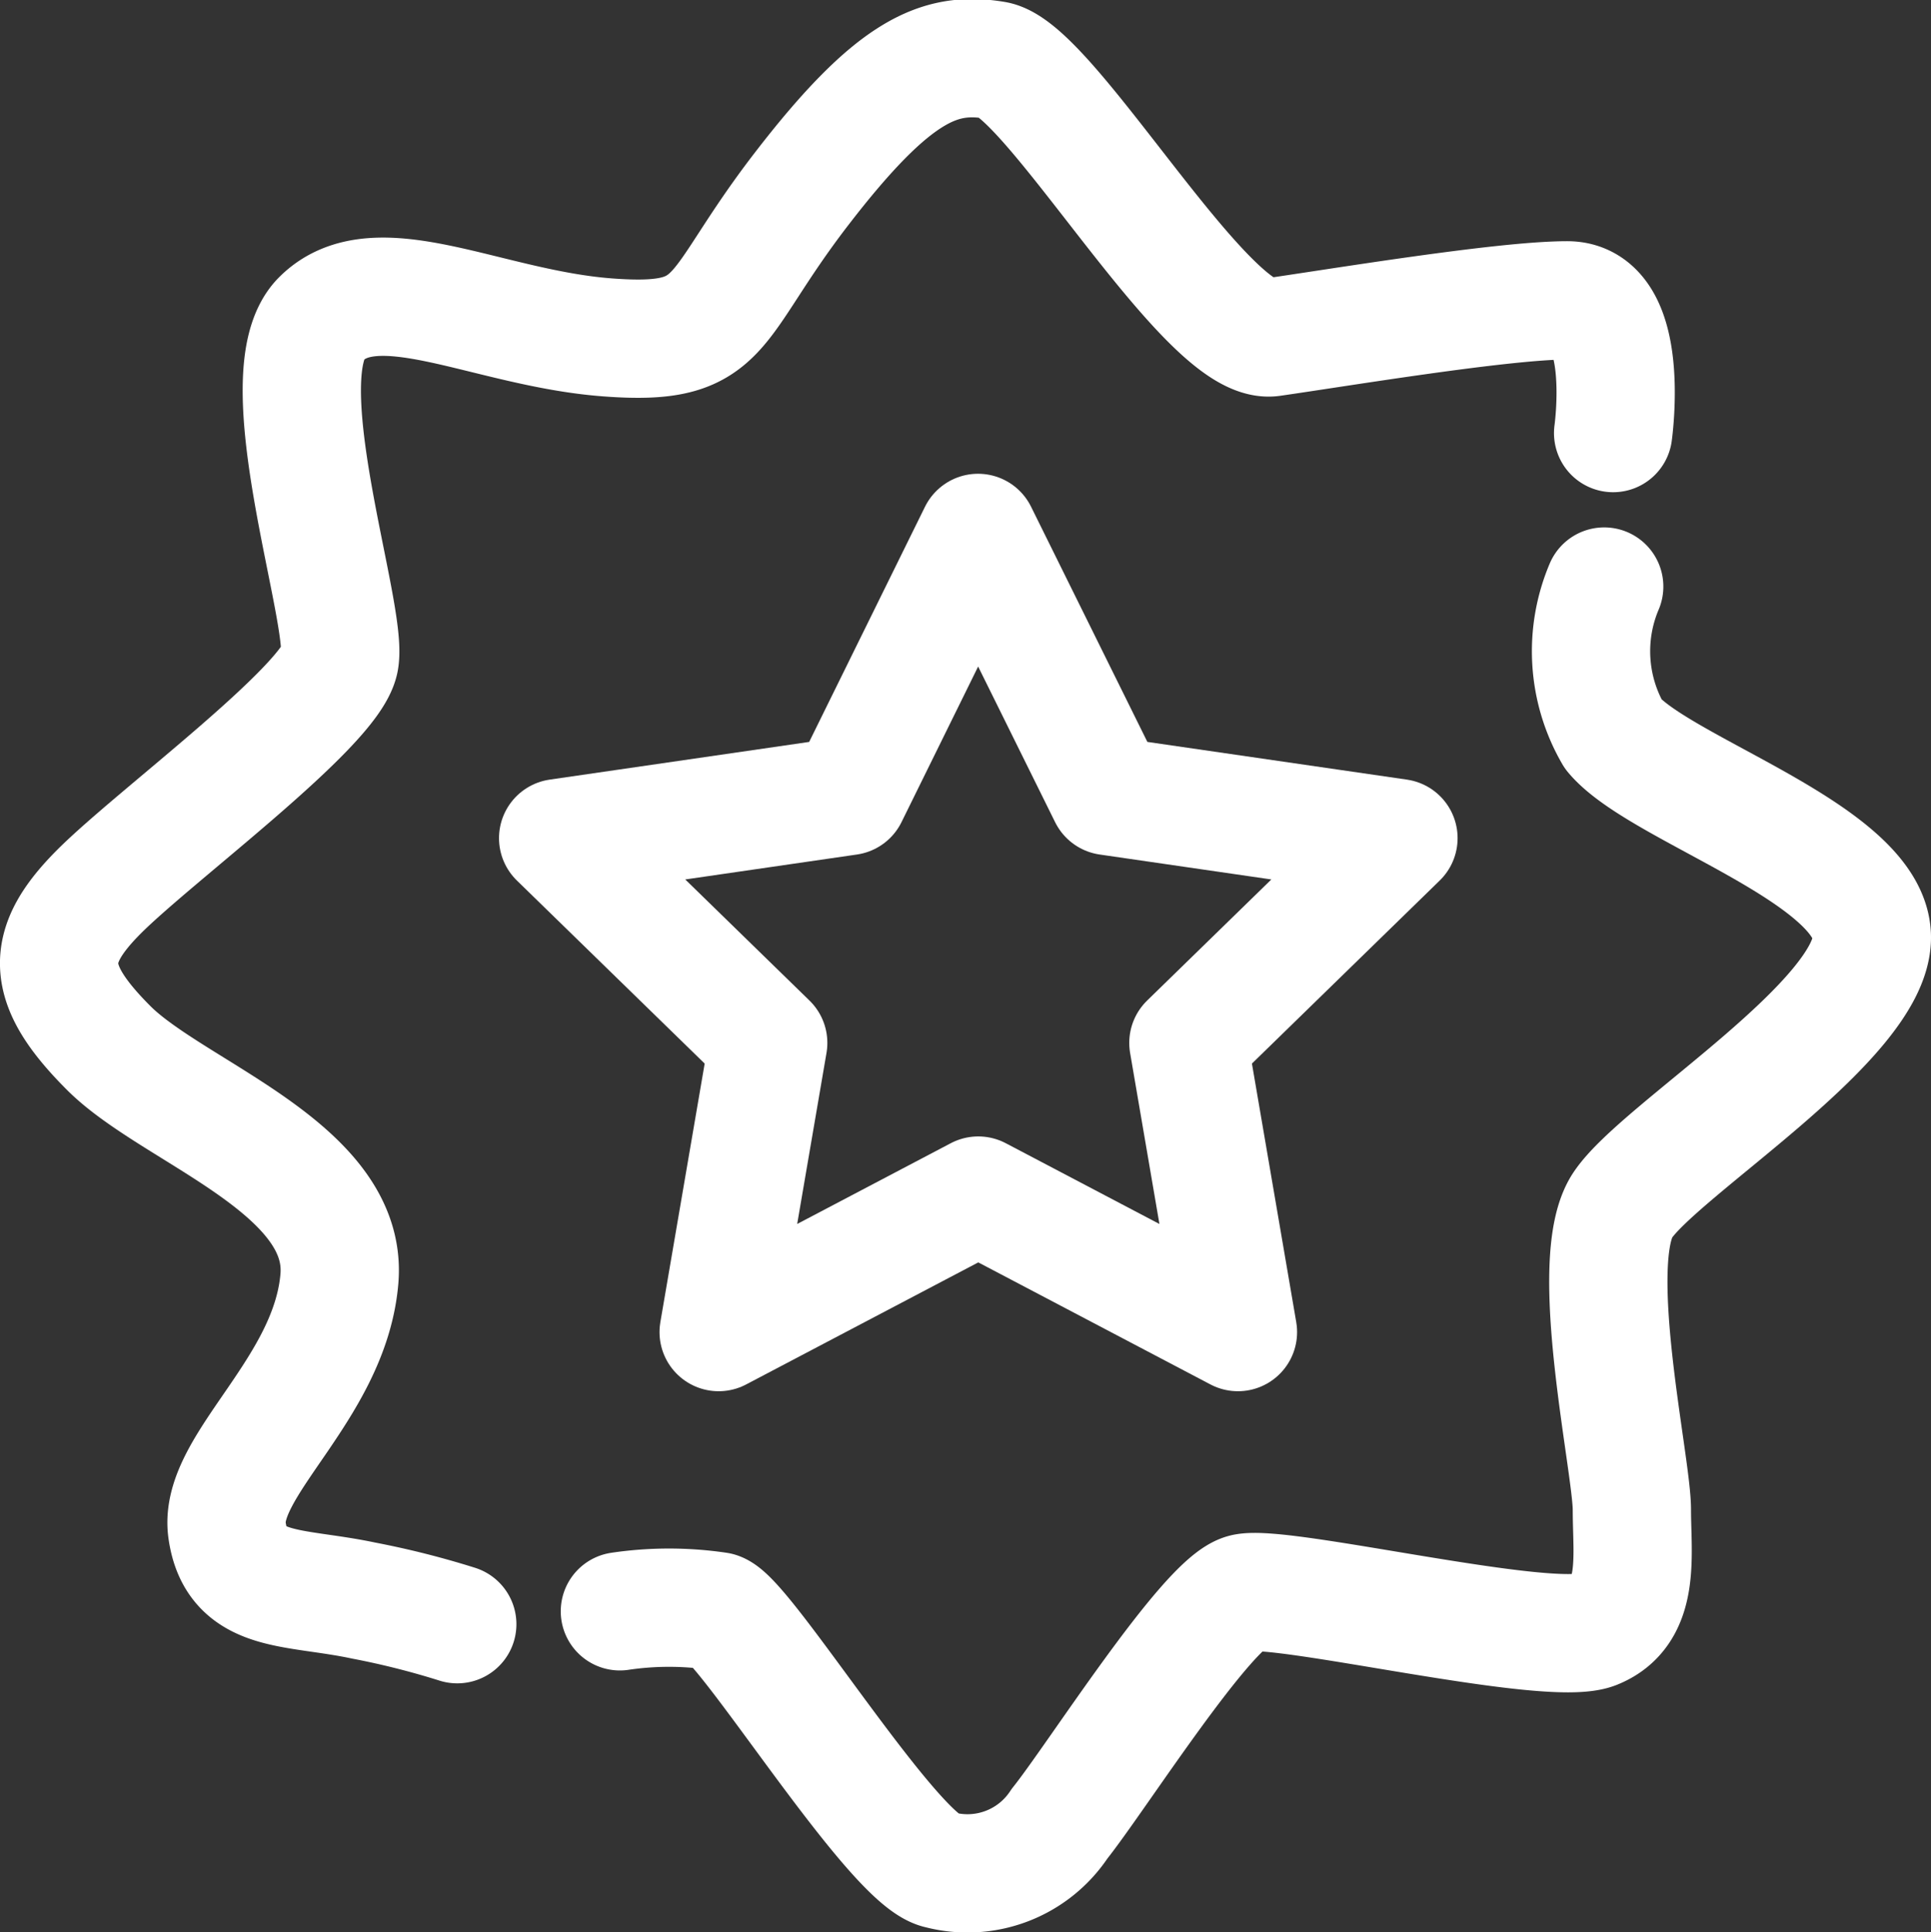
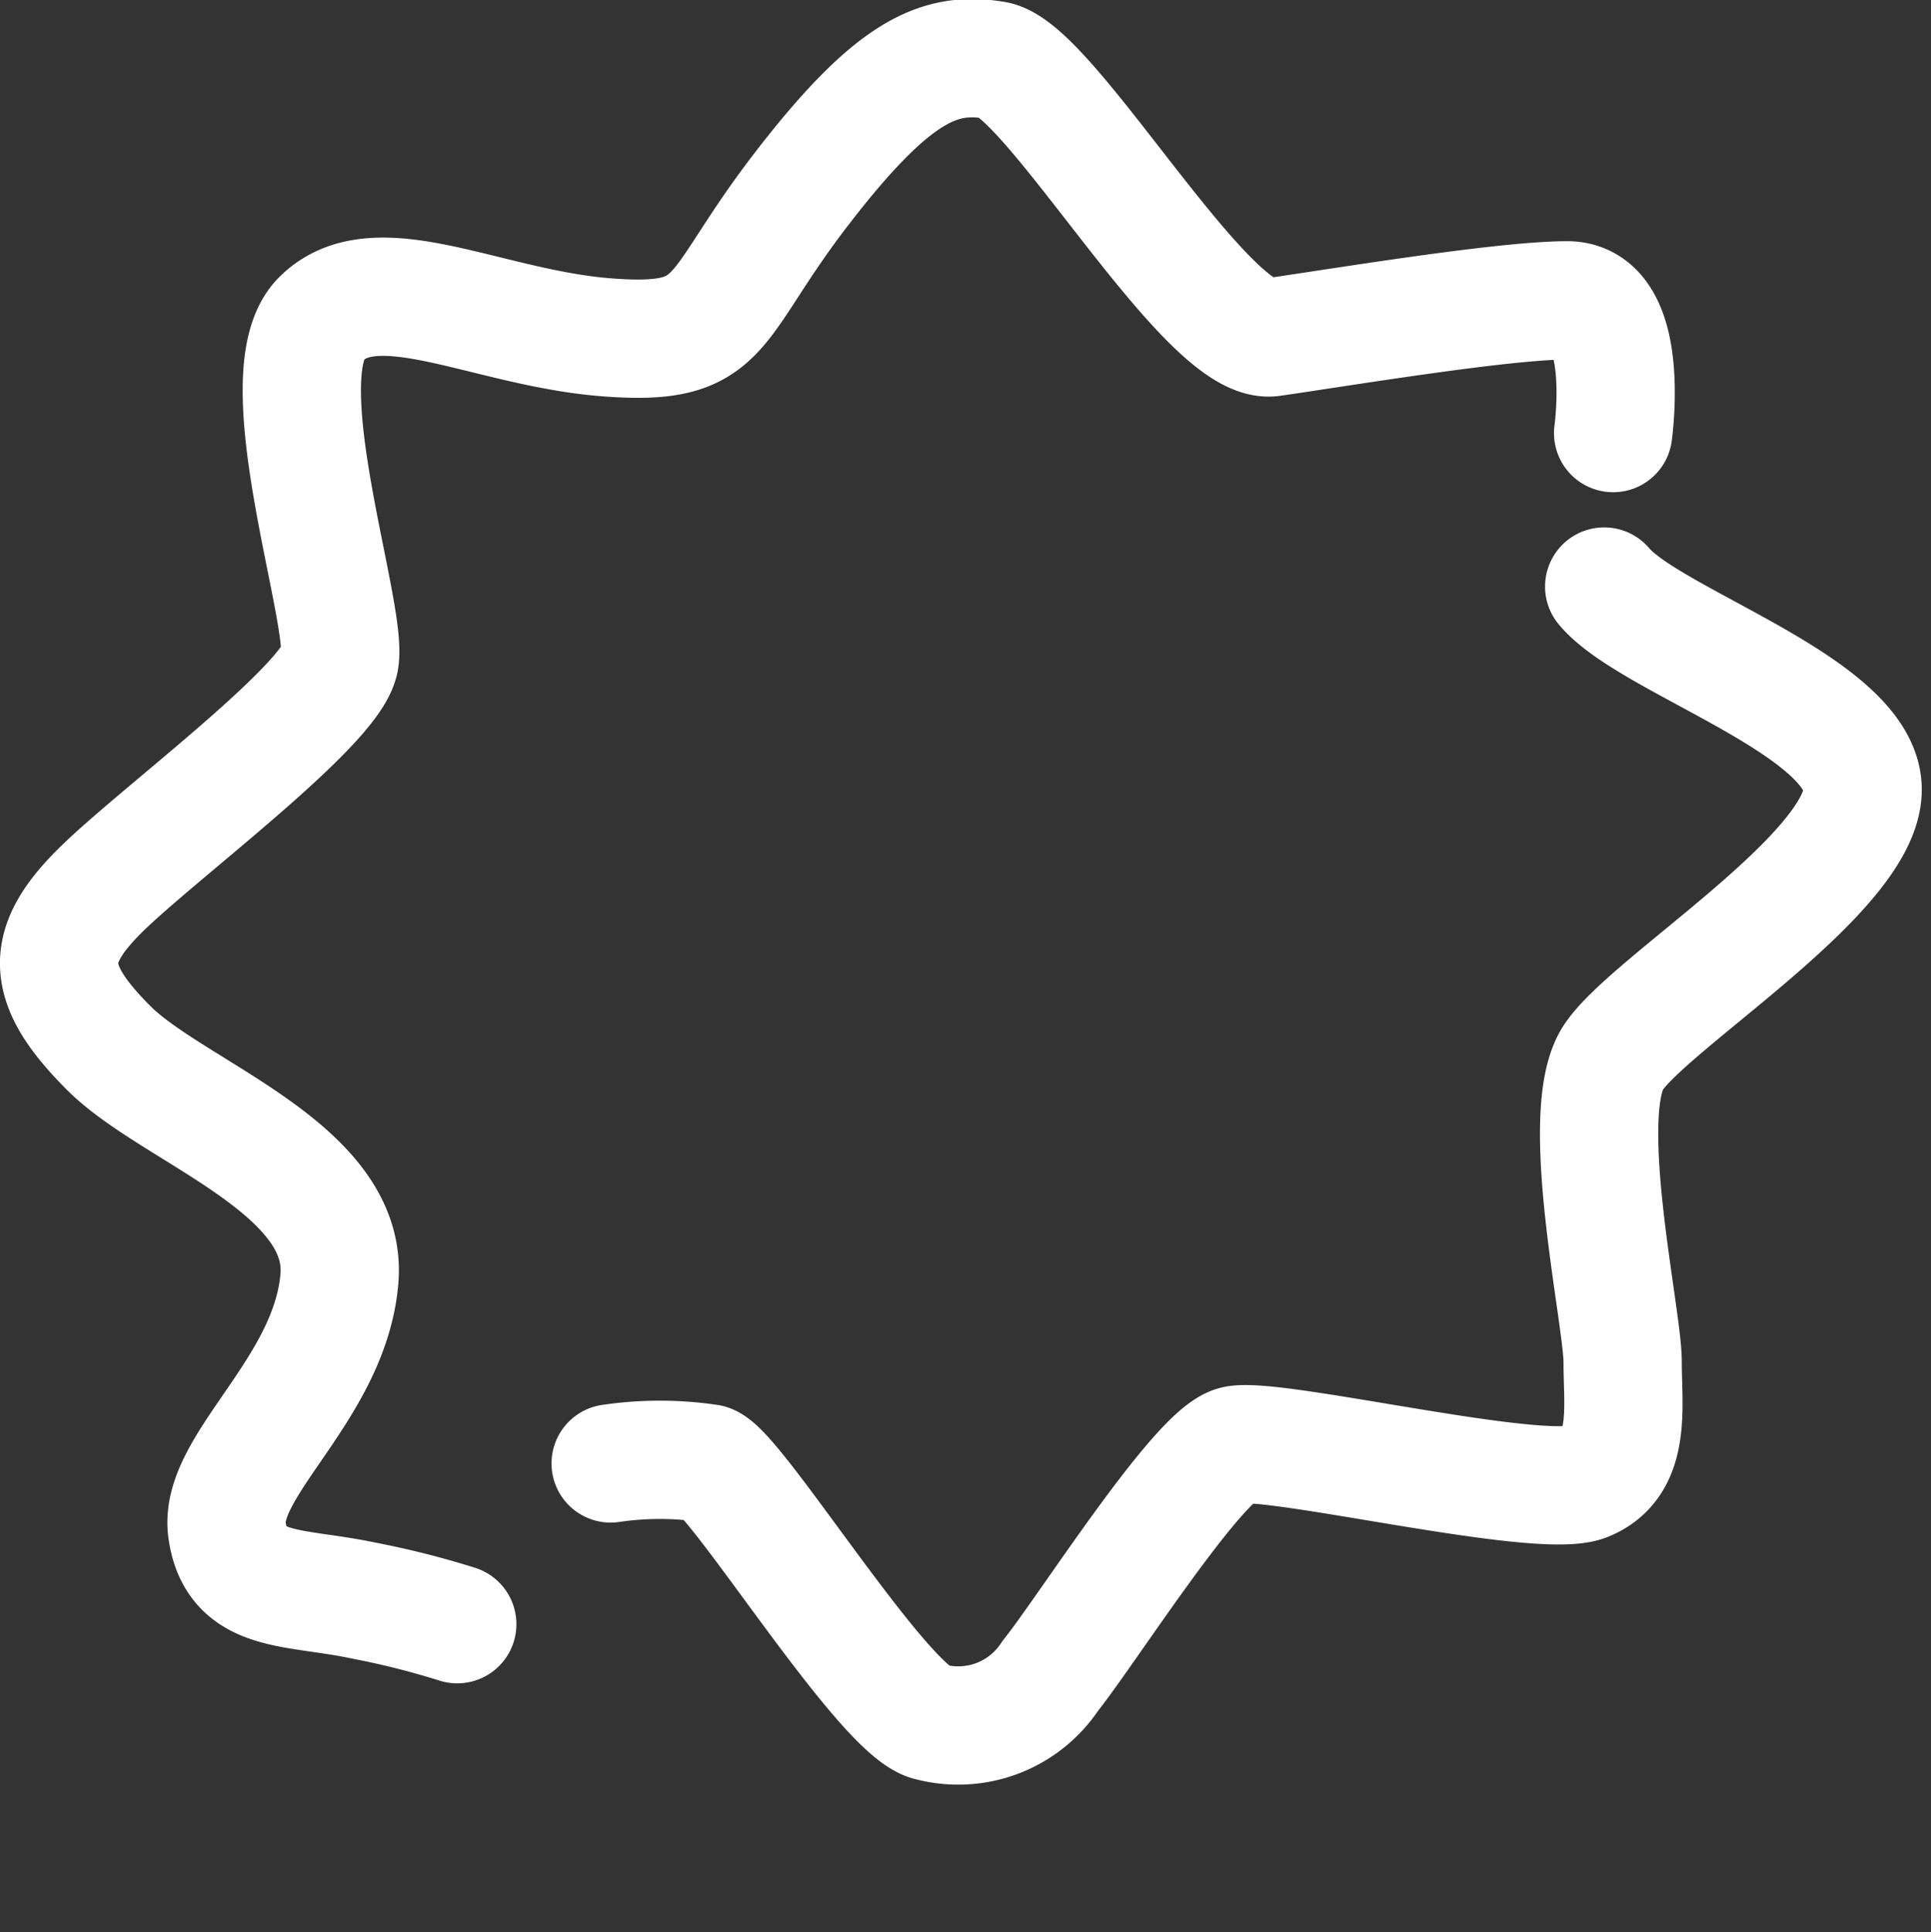
<svg xmlns="http://www.w3.org/2000/svg" width="32.652" height="32.665" viewBox="0 0 32.652 32.665">
  <rect x="0" y="0" width="32.652" height="32.665" fill="#333333" stroke="none" />
  <g id="组_226" data-name="组 226" transform="translate(1 0.986)">
    <path id="路径_232" data-name="路径 232" d="M1307.064,269.338s.317-2.244-.776-2.244-3.9.468-4.995.624-3.746-4.527-4.682-4.683-1.717.156-3.278,2.185-1.249,2.654-3.278,2.5-3.9-1.249-4.839-.312.468,4.995.312,5.775-3.122,2.966-4.058,3.9-.936,1.561.156,2.653,4.058,2.029,3.9,3.9-2.053,3.158-1.9,4.251,1.118.937,2.307,1.19a14.074,14.074,0,0,1,1.586.4" transform="translate(-1280.787 -263.002)" fill="none" stroke="#fff" stroke-linecap="round" stroke-linejoin="round" stroke-width="2" />
-     <path id="路径_233" data-name="路径 233" d="M1319.057,284.043a2.8,2.8,0,0,0,.156,2.5c.78.936,4.37,2.029,4.37,3.434s-3.59,3.59-4.214,4.526.156,4.371.156,5.151.156,1.717-.624,2.029-5.307-.781-5.931-.624-2.5,3.122-3.122,3.9a1.863,1.863,0,0,1-2.029.78c-.78-.156-3.278-4.214-3.746-4.37a5.65,5.65,0,0,0-1.66,0" transform="translate(-1292.931 -275.112)" fill="none" stroke="#fff" stroke-linecap="round" stroke-linejoin="round" stroke-width="2" />
-     <path id="路径_245" data-name="路径 245" d="M1692.21,270.122l2.2,4.448,4.909.713-3.552,3.462.838,4.889-4.391-2.308-4.39,2.308.838-4.889-3.552-3.462,4.909-.713Z" transform="translate(-1676.672 -262.098)" fill="none" stroke="#fff" stroke-linecap="round" stroke-linejoin="round" stroke-width="2" />
+     <path id="路径_233" data-name="路径 233" d="M1319.057,284.043c.78.936,4.37,2.029,4.37,3.434s-3.59,3.59-4.214,4.526.156,4.371.156,5.151.156,1.717-.624,2.029-5.307-.781-5.931-.624-2.5,3.122-3.122,3.9a1.863,1.863,0,0,1-2.029.78c-.78-.156-3.278-4.214-3.746-4.37a5.65,5.65,0,0,0-1.66,0" transform="translate(-1292.931 -275.112)" fill="none" stroke="#fff" stroke-linecap="round" stroke-linejoin="round" stroke-width="2" />
  </g>
</svg>